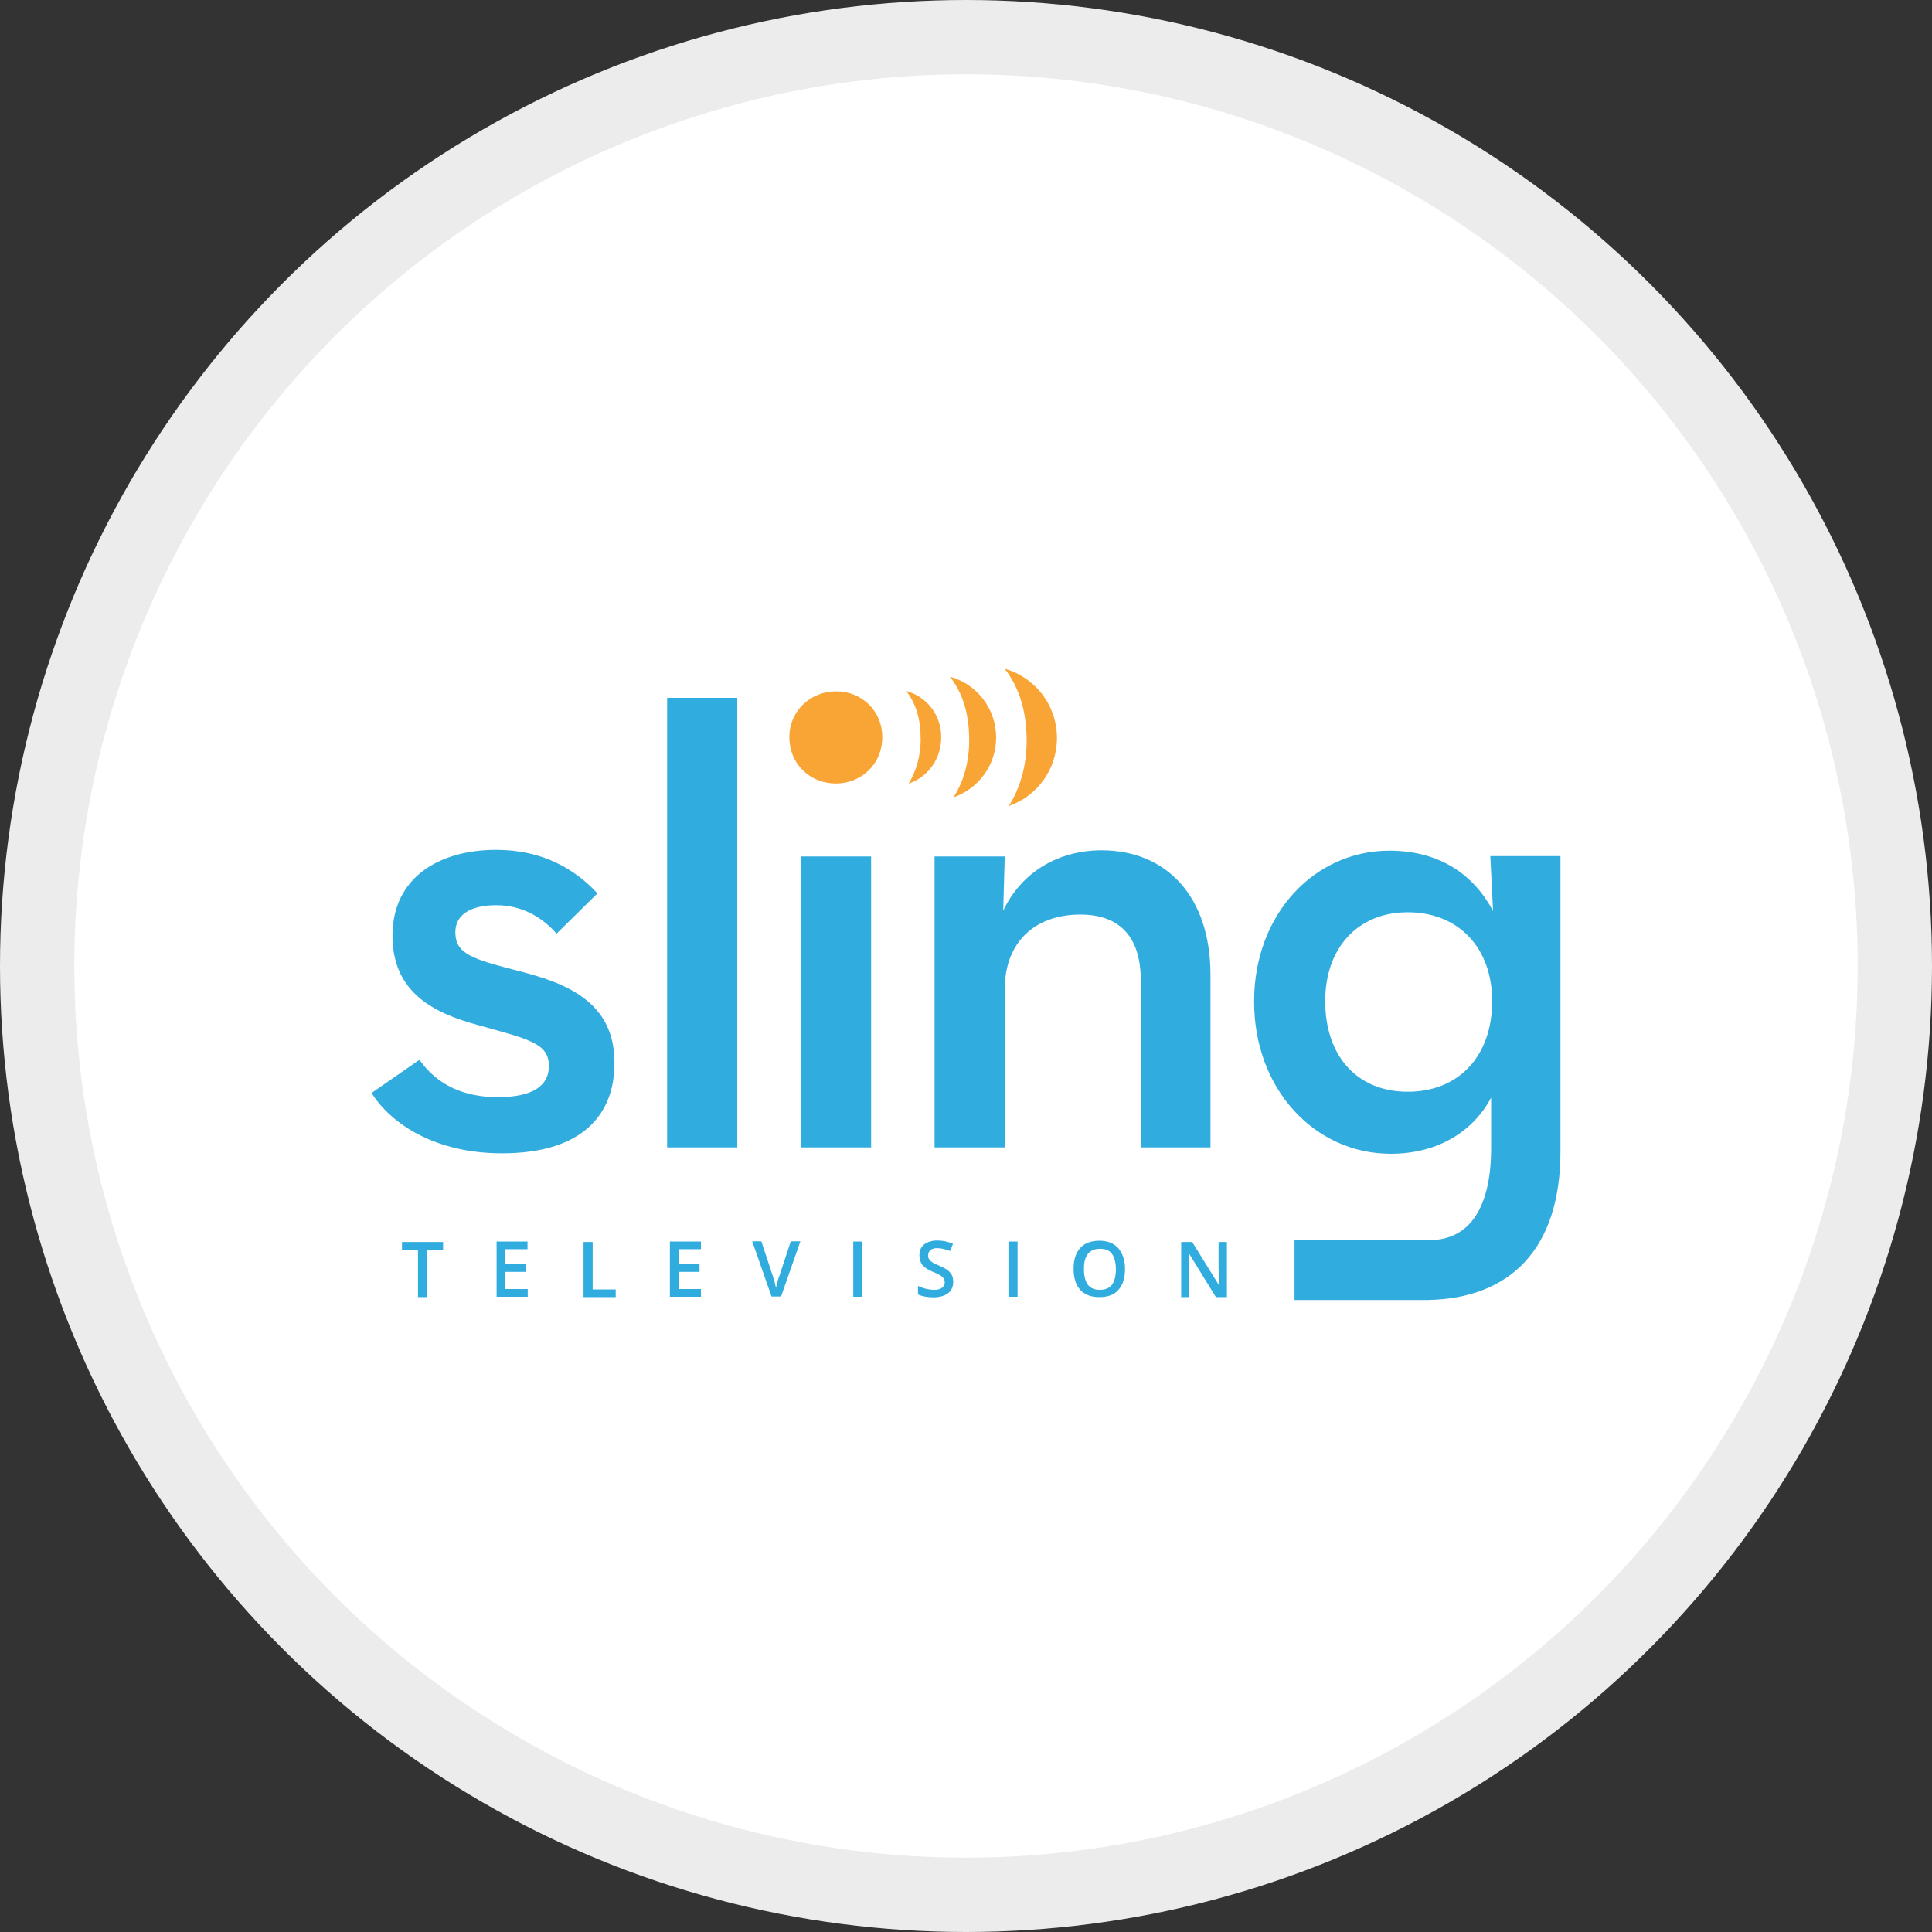
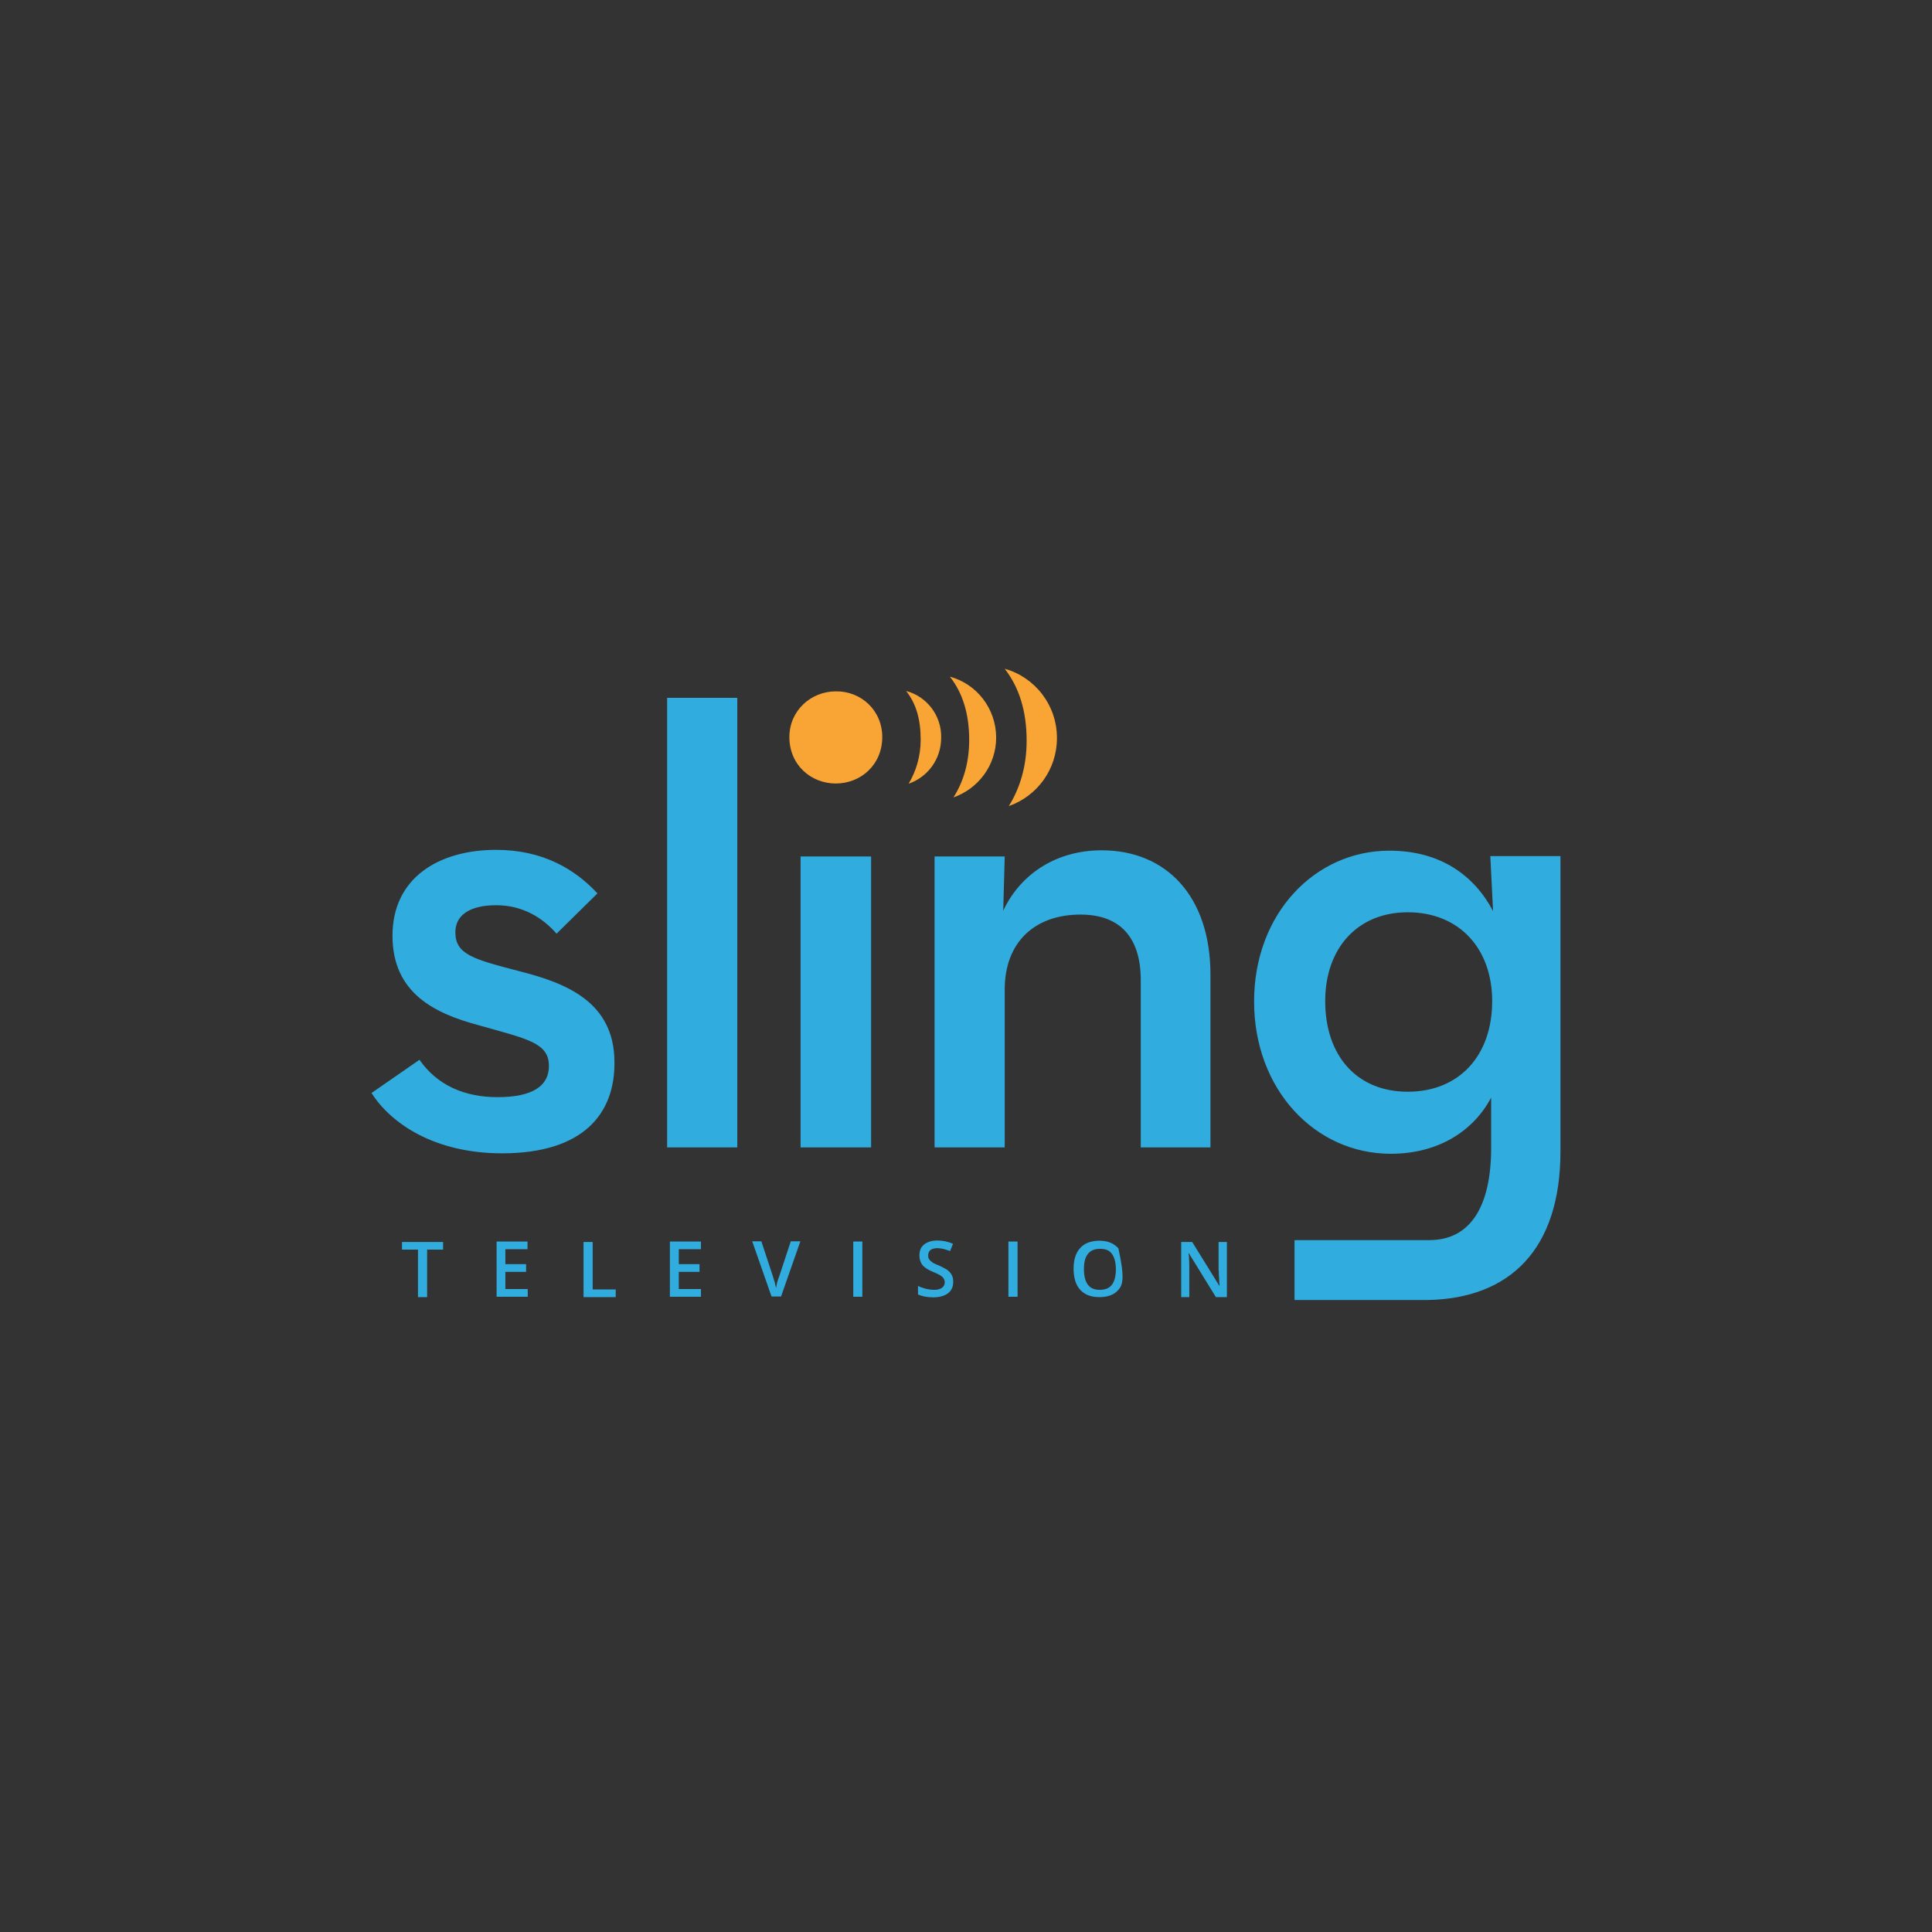
<svg xmlns="http://www.w3.org/2000/svg" width="26" height="26" viewBox="0 0 26 26" fill="none">
  <rect x="0" y="0" width="26" height="26" fill="#333333" stroke="none" />
-   <circle cx="13" cy="13" r="12.5" fill="white" stroke="#ECECEC" />
-   <path d="M6.756 15.521C5.86 15.521 5.265 15.128 5 14.709L5.645 14.262C5.885 14.606 6.251 14.765 6.697 14.765C7.175 14.765 7.387 14.609 7.387 14.346C7.387 14.031 7.097 13.983 6.438 13.796C5.857 13.64 5.282 13.369 5.282 12.593C5.282 11.811 5.907 11.437 6.678 11.437C7.303 11.437 7.739 11.697 8.04 12.023L7.49 12.565C7.303 12.35 7.032 12.182 6.678 12.182C6.323 12.182 6.128 12.316 6.128 12.545C6.128 12.844 6.368 12.908 6.982 13.068C7.596 13.224 8.269 13.47 8.269 14.296C8.275 14.972 7.867 15.521 6.756 15.521ZM8.978 15.441H9.922V9.391H8.978V15.441ZM16.29 15.441V13.12C16.29 12.06 15.695 11.443 14.825 11.443C14.238 11.443 13.744 11.741 13.501 12.255L13.521 11.526H12.577V15.441H13.521V13.316C13.521 12.682 13.923 12.308 14.54 12.308C15.09 12.308 15.352 12.632 15.352 13.193V15.441H16.29ZM20.056 11.521H21V15.494C21 16.817 20.316 17.476 19.21 17.495H17.421V16.689H19.236C19.78 16.689 20.067 16.247 20.067 15.449V14.771C19.836 15.209 19.37 15.527 18.716 15.527C17.697 15.527 16.877 14.662 16.877 13.478C16.877 12.294 17.697 11.448 18.697 11.448C19.386 11.448 19.841 11.783 20.093 12.261L20.056 11.521ZM20.081 13.472C20.081 12.763 19.635 12.277 18.945 12.277C18.267 12.277 17.834 12.763 17.834 13.472C17.834 14.209 18.261 14.692 18.945 14.692C19.635 14.692 20.081 14.209 20.081 13.472ZM10.774 15.441H11.723V11.526H10.774V15.441ZM5.41 16.817H5.625V17.456H5.748V16.817H5.963V16.714H5.41V16.817ZM6.683 17.451H7.102V17.347H6.801V17.116H7.08V17.012H6.801V16.811H7.099V16.708H6.683V17.451ZM7.976 16.714H7.853V17.456H8.286V17.353H7.976V16.714ZM9.015 17.451H9.433V17.347H9.135V17.116H9.414V17.012H9.135V16.811H9.433V16.708H9.015V17.451ZM10.489 17.169C10.483 17.183 10.475 17.208 10.464 17.241C10.453 17.275 10.45 17.305 10.444 17.331C10.438 17.317 10.433 17.286 10.425 17.252C10.413 17.219 10.405 17.188 10.399 17.169L10.246 16.705H10.123L10.383 17.448H10.511L10.771 16.705H10.642L10.489 17.169ZM11.483 17.451H11.605V16.708H11.483V17.451ZM12.756 17.096C12.731 17.076 12.691 17.057 12.639 17.032C12.588 17.012 12.555 16.998 12.541 16.982C12.521 16.971 12.51 16.956 12.502 16.942C12.491 16.929 12.491 16.912 12.491 16.892C12.491 16.862 12.502 16.842 12.521 16.823C12.541 16.808 12.572 16.797 12.611 16.797C12.664 16.797 12.719 16.811 12.786 16.836L12.825 16.739C12.756 16.708 12.683 16.694 12.613 16.694C12.541 16.694 12.479 16.714 12.437 16.747C12.393 16.781 12.373 16.831 12.373 16.895C12.373 16.945 12.387 16.987 12.412 17.023C12.443 17.057 12.485 17.088 12.555 17.116C12.619 17.141 12.664 17.166 12.683 17.185C12.703 17.205 12.714 17.23 12.714 17.255C12.714 17.286 12.703 17.308 12.68 17.328C12.658 17.347 12.622 17.358 12.572 17.358C12.538 17.358 12.502 17.353 12.463 17.345C12.424 17.333 12.39 17.325 12.354 17.305V17.42C12.407 17.445 12.476 17.459 12.56 17.459C12.644 17.459 12.708 17.439 12.756 17.406C12.806 17.367 12.828 17.317 12.828 17.25C12.828 17.216 12.823 17.185 12.809 17.16C12.8 17.141 12.781 17.116 12.756 17.096ZM13.571 17.451H13.694V16.708H13.571V17.451ZM15.051 16.8C15.109 16.87 15.14 16.962 15.14 17.079C15.14 17.202 15.109 17.294 15.051 17.358C14.992 17.428 14.903 17.456 14.794 17.456C14.679 17.456 14.598 17.423 14.537 17.358C14.478 17.294 14.448 17.197 14.448 17.074C14.448 16.951 14.478 16.859 14.537 16.795C14.595 16.73 14.685 16.697 14.796 16.697C14.908 16.697 14.992 16.733 15.051 16.8ZM15.017 17.082C15.017 16.993 14.998 16.92 14.964 16.875C14.931 16.825 14.875 16.806 14.802 16.806C14.729 16.806 14.674 16.831 14.64 16.875C14.601 16.926 14.587 16.993 14.587 17.082C14.587 17.174 14.607 17.244 14.64 17.289C14.679 17.339 14.732 17.358 14.802 17.358C14.875 17.358 14.931 17.333 14.964 17.289C14.998 17.244 15.017 17.174 15.017 17.082ZM16.402 17.102C16.402 17.132 16.402 17.166 16.407 17.216C16.407 17.266 16.413 17.294 16.413 17.3H16.407L16.044 16.714H15.896V17.456H16.005V17.074C16.005 17.021 16.005 16.965 16 16.901L15.994 16.867H16L16.363 17.456H16.511V16.714H16.399V17.102H16.402Z" fill="#31ACDF" />
+   <path d="M6.756 15.521C5.86 15.521 5.265 15.128 5 14.709L5.645 14.262C5.885 14.606 6.251 14.765 6.697 14.765C7.175 14.765 7.387 14.609 7.387 14.346C7.387 14.031 7.097 13.983 6.438 13.796C5.857 13.64 5.282 13.369 5.282 12.593C5.282 11.811 5.907 11.437 6.678 11.437C7.303 11.437 7.739 11.697 8.04 12.023L7.49 12.565C7.303 12.35 7.032 12.182 6.678 12.182C6.323 12.182 6.128 12.316 6.128 12.545C6.128 12.844 6.368 12.908 6.982 13.068C7.596 13.224 8.269 13.47 8.269 14.296C8.275 14.972 7.867 15.521 6.756 15.521ZM8.978 15.441H9.922V9.391H8.978V15.441ZM16.29 15.441V13.12C16.29 12.06 15.695 11.443 14.825 11.443C14.238 11.443 13.744 11.741 13.501 12.255L13.521 11.526H12.577V15.441H13.521V13.316C13.521 12.682 13.923 12.308 14.54 12.308C15.09 12.308 15.352 12.632 15.352 13.193V15.441H16.29ZM20.056 11.521H21V15.494C21 16.817 20.316 17.476 19.21 17.495H17.421V16.689H19.236C19.78 16.689 20.067 16.247 20.067 15.449V14.771C19.836 15.209 19.37 15.527 18.716 15.527C17.697 15.527 16.877 14.662 16.877 13.478C16.877 12.294 17.697 11.448 18.697 11.448C19.386 11.448 19.841 11.783 20.093 12.261L20.056 11.521ZM20.081 13.472C20.081 12.763 19.635 12.277 18.945 12.277C18.267 12.277 17.834 12.763 17.834 13.472C17.834 14.209 18.261 14.692 18.945 14.692C19.635 14.692 20.081 14.209 20.081 13.472ZM10.774 15.441H11.723V11.526H10.774V15.441ZM5.41 16.817H5.625V17.456H5.748V16.817H5.963V16.714H5.41V16.817ZM6.683 17.451H7.102V17.347H6.801V17.116H7.08V17.012H6.801V16.811H7.099V16.708H6.683V17.451ZM7.976 16.714H7.853V17.456H8.286V17.353H7.976V16.714ZM9.015 17.451H9.433V17.347H9.135V17.116H9.414V17.012H9.135V16.811H9.433V16.708H9.015V17.451ZM10.489 17.169C10.483 17.183 10.475 17.208 10.464 17.241C10.453 17.275 10.45 17.305 10.444 17.331C10.438 17.317 10.433 17.286 10.425 17.252C10.413 17.219 10.405 17.188 10.399 17.169L10.246 16.705H10.123L10.383 17.448H10.511L10.771 16.705H10.642L10.489 17.169ZM11.483 17.451H11.605V16.708H11.483V17.451ZM12.756 17.096C12.731 17.076 12.691 17.057 12.639 17.032C12.588 17.012 12.555 16.998 12.541 16.982C12.521 16.971 12.51 16.956 12.502 16.942C12.491 16.929 12.491 16.912 12.491 16.892C12.491 16.862 12.502 16.842 12.521 16.823C12.541 16.808 12.572 16.797 12.611 16.797C12.664 16.797 12.719 16.811 12.786 16.836L12.825 16.739C12.756 16.708 12.683 16.694 12.613 16.694C12.541 16.694 12.479 16.714 12.437 16.747C12.393 16.781 12.373 16.831 12.373 16.895C12.373 16.945 12.387 16.987 12.412 17.023C12.443 17.057 12.485 17.088 12.555 17.116C12.619 17.141 12.664 17.166 12.683 17.185C12.703 17.205 12.714 17.23 12.714 17.255C12.714 17.286 12.703 17.308 12.68 17.328C12.658 17.347 12.622 17.358 12.572 17.358C12.538 17.358 12.502 17.353 12.463 17.345C12.424 17.333 12.39 17.325 12.354 17.305V17.42C12.407 17.445 12.476 17.459 12.56 17.459C12.644 17.459 12.708 17.439 12.756 17.406C12.806 17.367 12.828 17.317 12.828 17.25C12.828 17.216 12.823 17.185 12.809 17.16C12.8 17.141 12.781 17.116 12.756 17.096ZM13.571 17.451H13.694V16.708H13.571V17.451ZM15.051 16.8C15.14 17.202 15.109 17.294 15.051 17.358C14.992 17.428 14.903 17.456 14.794 17.456C14.679 17.456 14.598 17.423 14.537 17.358C14.478 17.294 14.448 17.197 14.448 17.074C14.448 16.951 14.478 16.859 14.537 16.795C14.595 16.73 14.685 16.697 14.796 16.697C14.908 16.697 14.992 16.733 15.051 16.8ZM15.017 17.082C15.017 16.993 14.998 16.92 14.964 16.875C14.931 16.825 14.875 16.806 14.802 16.806C14.729 16.806 14.674 16.831 14.64 16.875C14.601 16.926 14.587 16.993 14.587 17.082C14.587 17.174 14.607 17.244 14.64 17.289C14.679 17.339 14.732 17.358 14.802 17.358C14.875 17.358 14.931 17.333 14.964 17.289C14.998 17.244 15.017 17.174 15.017 17.082ZM16.402 17.102C16.402 17.132 16.402 17.166 16.407 17.216C16.407 17.266 16.413 17.294 16.413 17.3H16.407L16.044 16.714H15.896V17.456H16.005V17.074C16.005 17.021 16.005 16.965 16 16.901L15.994 16.867H16L16.363 17.456H16.511V16.714H16.399V17.102H16.402Z" fill="#31ACDF" />
  <path d="M11.873 9.919C11.873 10.293 11.583 10.544 11.248 10.544C10.913 10.544 10.623 10.293 10.623 9.919C10.623 9.564 10.913 9.304 11.248 9.304C11.586 9.299 11.873 9.558 11.873 9.919ZM12.194 9.299C12.328 9.466 12.39 9.681 12.39 9.952C12.39 10.173 12.331 10.374 12.228 10.547C12.485 10.457 12.666 10.217 12.666 9.927C12.672 9.628 12.471 9.371 12.194 9.299ZM12.783 9.106C12.957 9.327 13.043 9.609 13.043 9.96C13.043 10.251 12.97 10.516 12.831 10.731C13.166 10.614 13.406 10.298 13.406 9.924C13.403 9.533 13.144 9.204 12.783 9.106ZM13.521 9C13.716 9.251 13.816 9.57 13.816 9.969C13.816 10.298 13.733 10.597 13.576 10.848C13.956 10.714 14.224 10.357 14.224 9.932C14.224 9.486 13.925 9.112 13.521 9Z" fill="#F9A535" />
</svg>